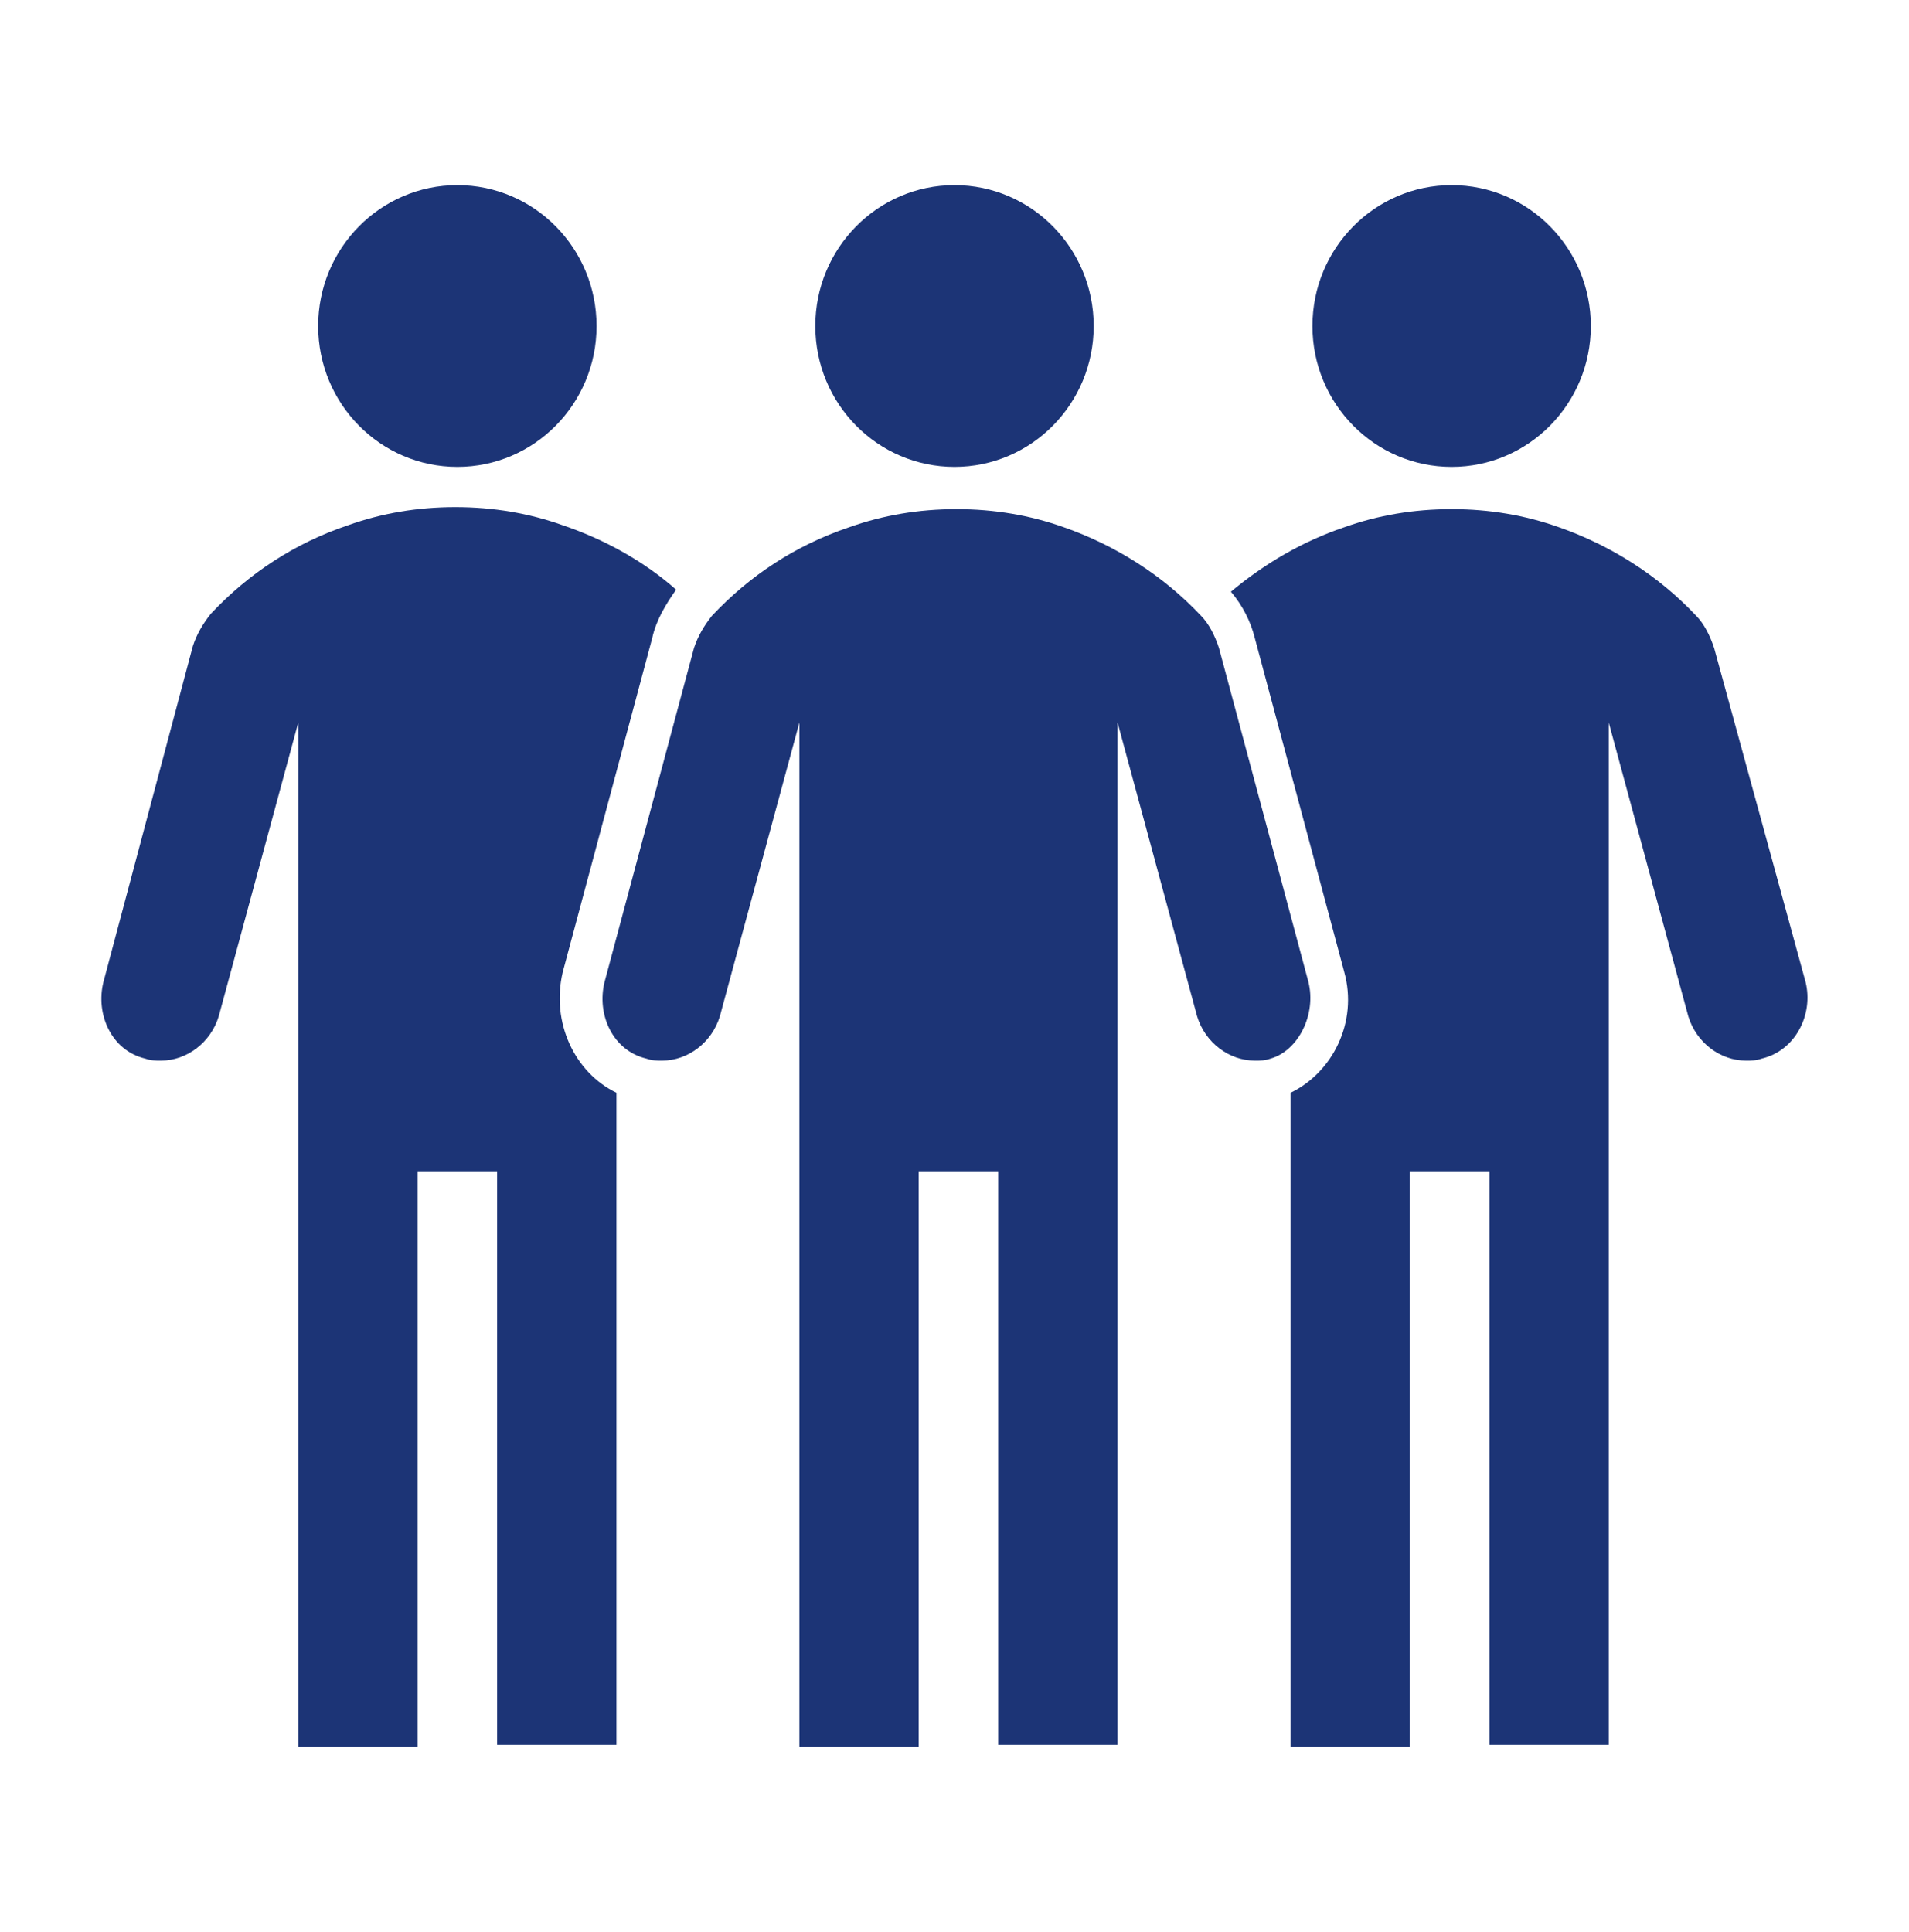
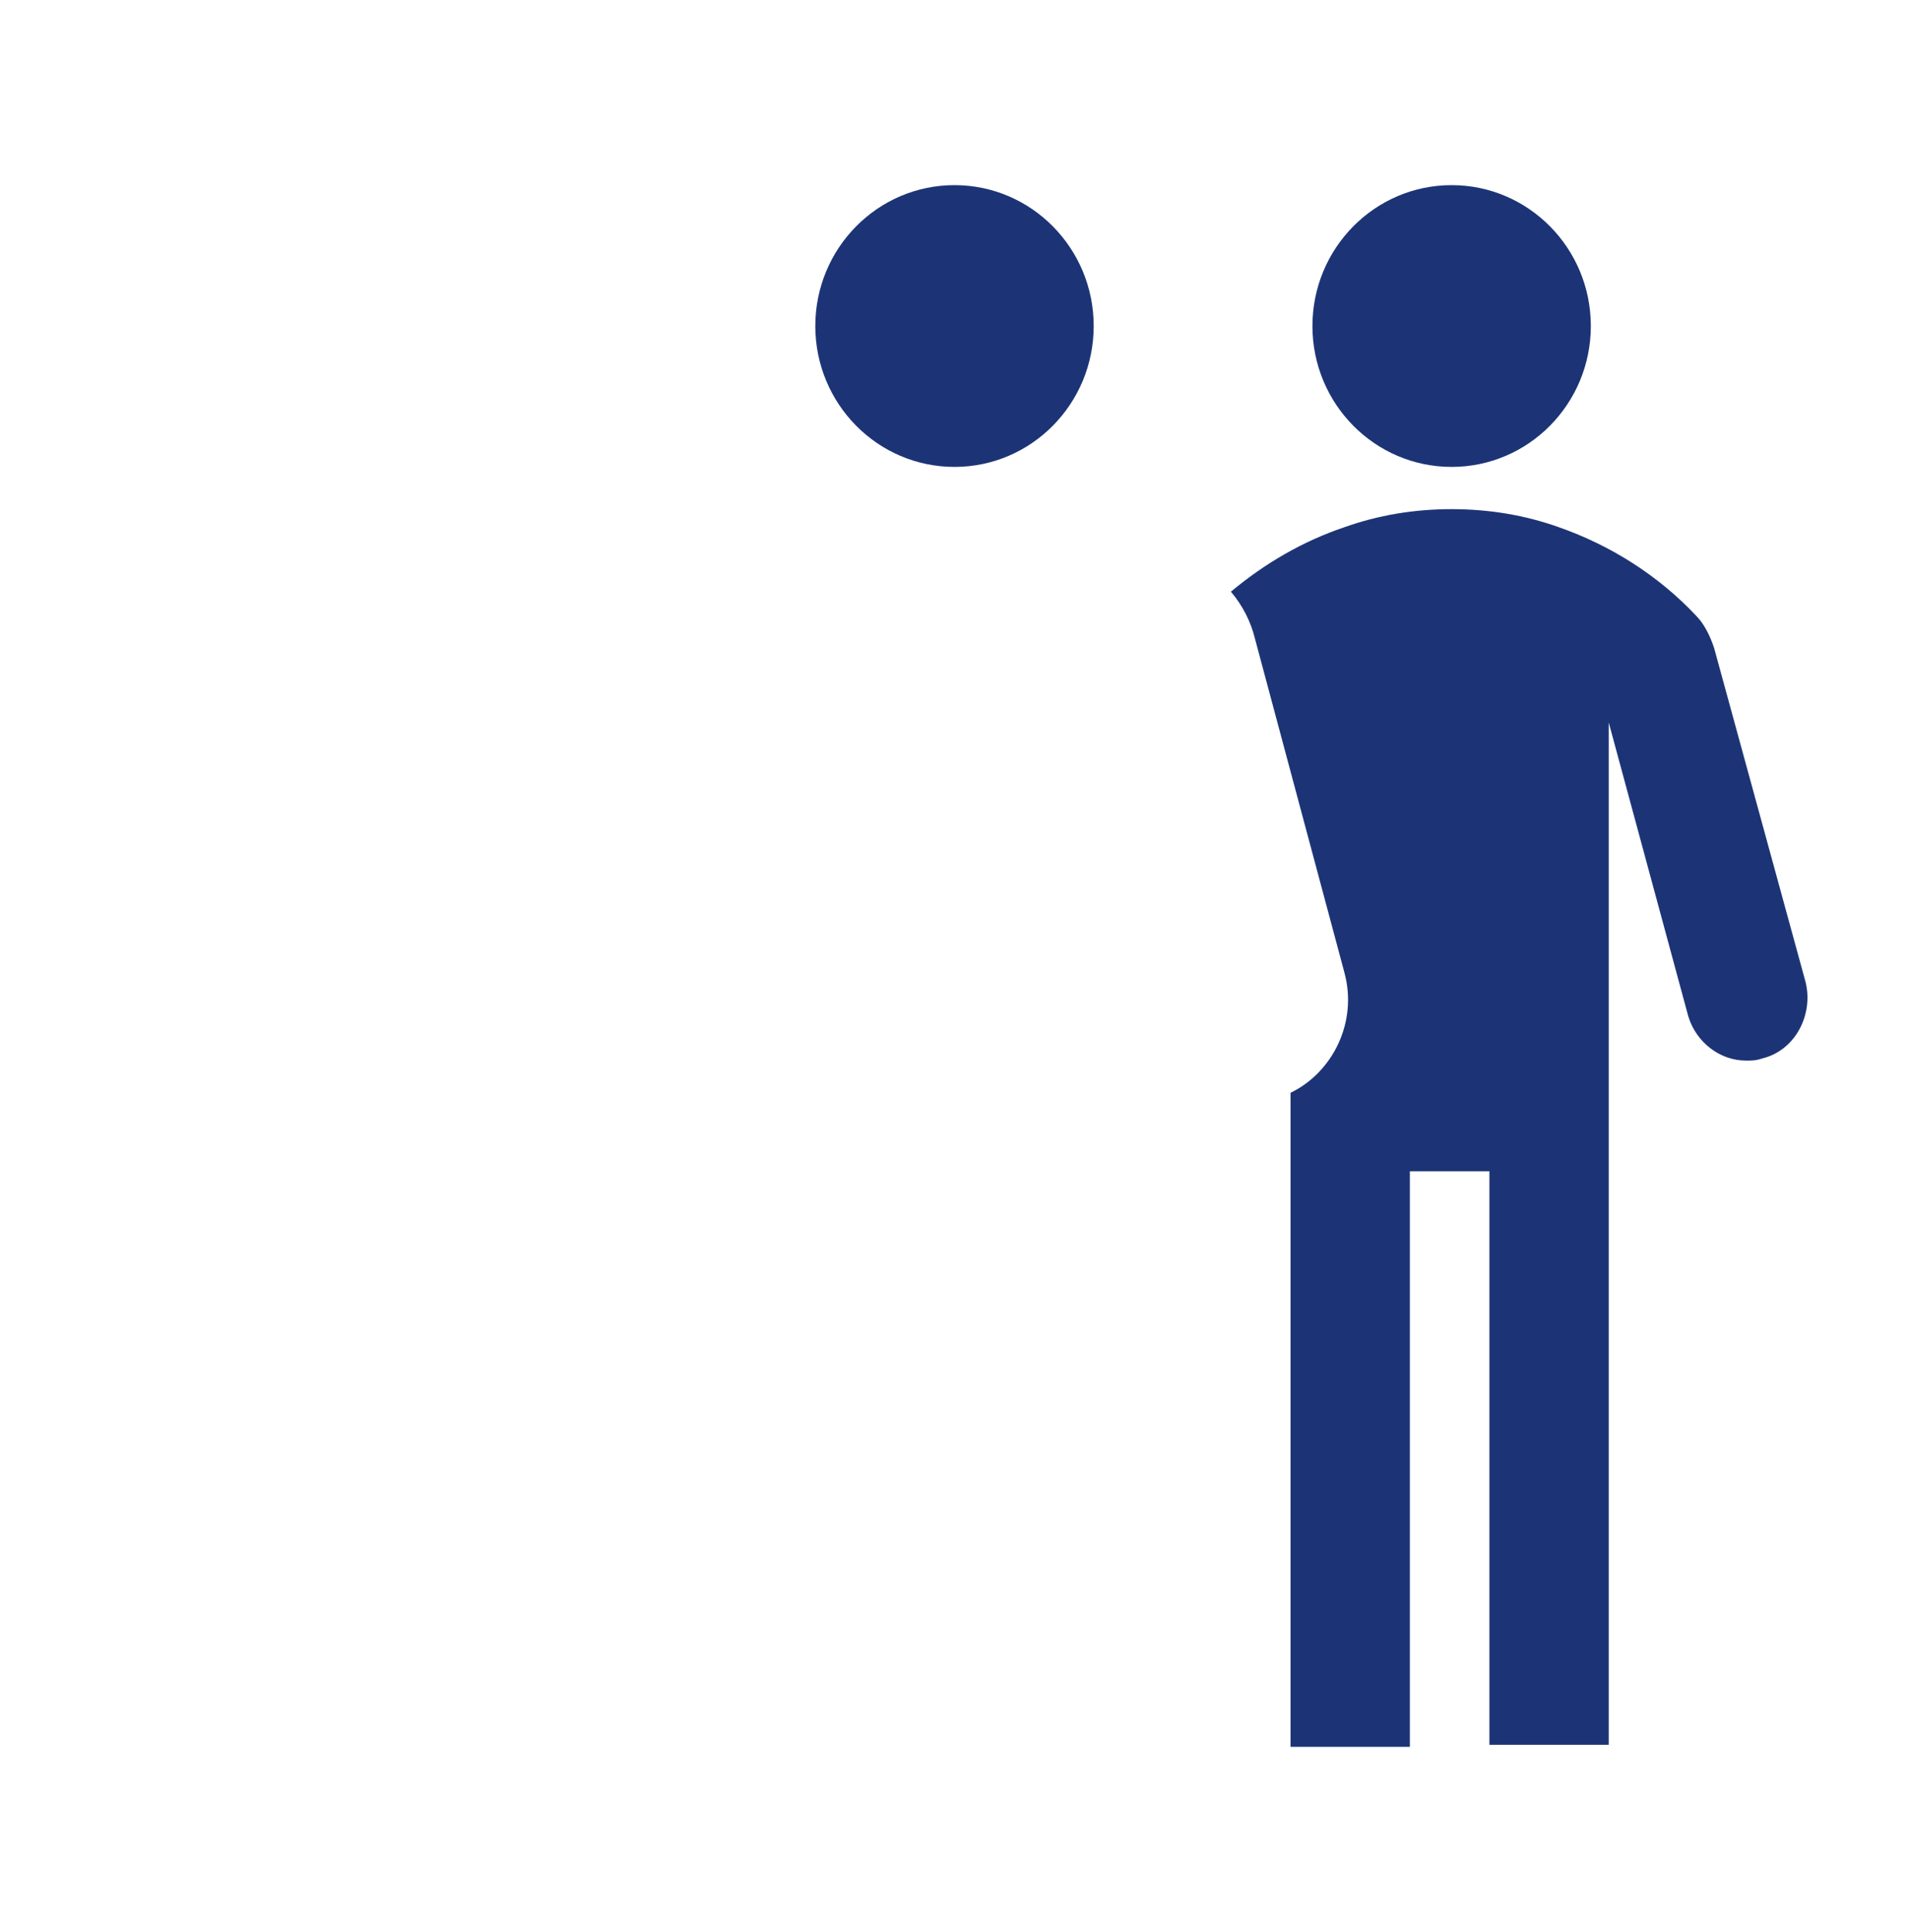
<svg xmlns="http://www.w3.org/2000/svg" width="82" height="83" xml:space="preserve" overflow="hidden">
  <g transform="translate(-498 -313)">
    <path d="M68.333 13.838C68.333 17.14 65.656 19.817 62.354 19.817 59.052 19.817 56.375 17.14 56.375 13.838 56.375 10.535 59.052 7.858 62.354 7.858 65.656 7.858 68.333 10.535 68.333 13.838Z" fill="#1C3476" transform="matrix(1 0 0 1.012 498 313)" />
-     <path d="M25.625 13.838C25.625 17.14 22.948 19.817 19.646 19.817 16.344 19.817 13.667 17.14 13.667 13.838 13.667 10.535 16.344 7.858 19.646 7.858 22.948 7.858 25.625 10.535 25.625 13.838Z" fill="#1C3476" transform="matrix(1 0 0 1.012 498 313)" />
    <path d="M46.979 13.838C46.979 17.14 44.302 19.817 41 19.817 37.698 19.817 35.021 17.14 35.021 13.838 35.021 10.535 37.698 7.858 41 7.858 44.302 7.858 46.979 10.535 46.979 13.838Z" fill="#1C3476" transform="matrix(1 0 0 1.012 498 313)" />
-     <path d="M56.204 41.683 52.36 27.504C52.19 26.992 51.933 26.479 51.592 26.137 49.969 24.429 47.919 23.148 45.698 22.379 44.246 21.867 42.708 21.61 41.085 21.61 39.462 21.61 37.925 21.867 36.473 22.379 34.167 23.148 32.202 24.429 30.579 26.137 30.238 26.565 29.981 26.992 29.81 27.504L25.967 41.683C25.625 43.05 26.308 44.587 27.76 44.929 28.017 45.015 28.188 45.015 28.444 45.015 29.554 45.015 30.579 44.246 30.921 43.135L34.337 30.665 34.337 74.142 39.462 74.142 39.462 49.712 42.879 49.712 42.879 74.056 48.004 74.056 48.004 30.665 51.421 43.135C51.763 44.246 52.788 45.015 53.898 45.015 54.154 45.015 54.325 45.015 54.581 44.929 55.777 44.587 56.546 43.05 56.204 41.683Z" fill="#1C3476" transform="matrix(1 0 0 1.012 498 313)" />
-     <path d="M24.173 41.256 28.017 27.077C28.188 26.308 28.615 25.625 29.042 25.027 27.675 23.831 25.967 22.892 24.173 22.294 22.721 21.781 21.183 21.525 19.56 21.525 17.938 21.525 16.4 21.781 14.948 22.294 12.642 23.062 10.677 24.344 9.054 26.052 8.713 26.479 8.456 26.906 8.285 27.419L4.442 41.683C4.1 43.05 4.783 44.587 6.235 44.929 6.492 45.015 6.662 45.015 6.919 45.015 8.029 45.015 9.054 44.246 9.396 43.135L12.812 30.665 12.812 74.142 17.938 74.142 17.938 49.712 21.354 49.712 21.354 74.056 26.479 74.056 26.479 46.381C24.685 45.527 23.66 43.392 24.173 41.256Z" fill="#1C3476" transform="matrix(1 0 0 1.012 498 313)" />
    <path d="M77.558 41.683 73.629 27.504C73.458 26.992 73.202 26.479 72.86 26.137 71.237 24.429 69.188 23.148 66.967 22.379 65.515 21.867 63.977 21.61 62.354 21.61 60.731 21.61 59.194 21.867 57.742 22.379 55.948 22.977 54.325 23.917 52.873 25.113 53.385 25.71 53.727 26.394 53.898 27.077L57.742 41.256C58.34 43.392 57.229 45.527 55.435 46.381L55.435 74.142 60.56 74.142 60.56 49.712 63.977 49.712 63.977 74.056 69.102 74.056 69.102 30.665 72.519 43.135C72.86 44.246 73.885 45.015 74.996 45.015 75.252 45.015 75.423 45.015 75.679 44.929 77.131 44.587 77.9 43.05 77.558 41.683Z" fill="#1C3476" transform="matrix(1 0 0 1.012 498 313)" />
  </g>
</svg>